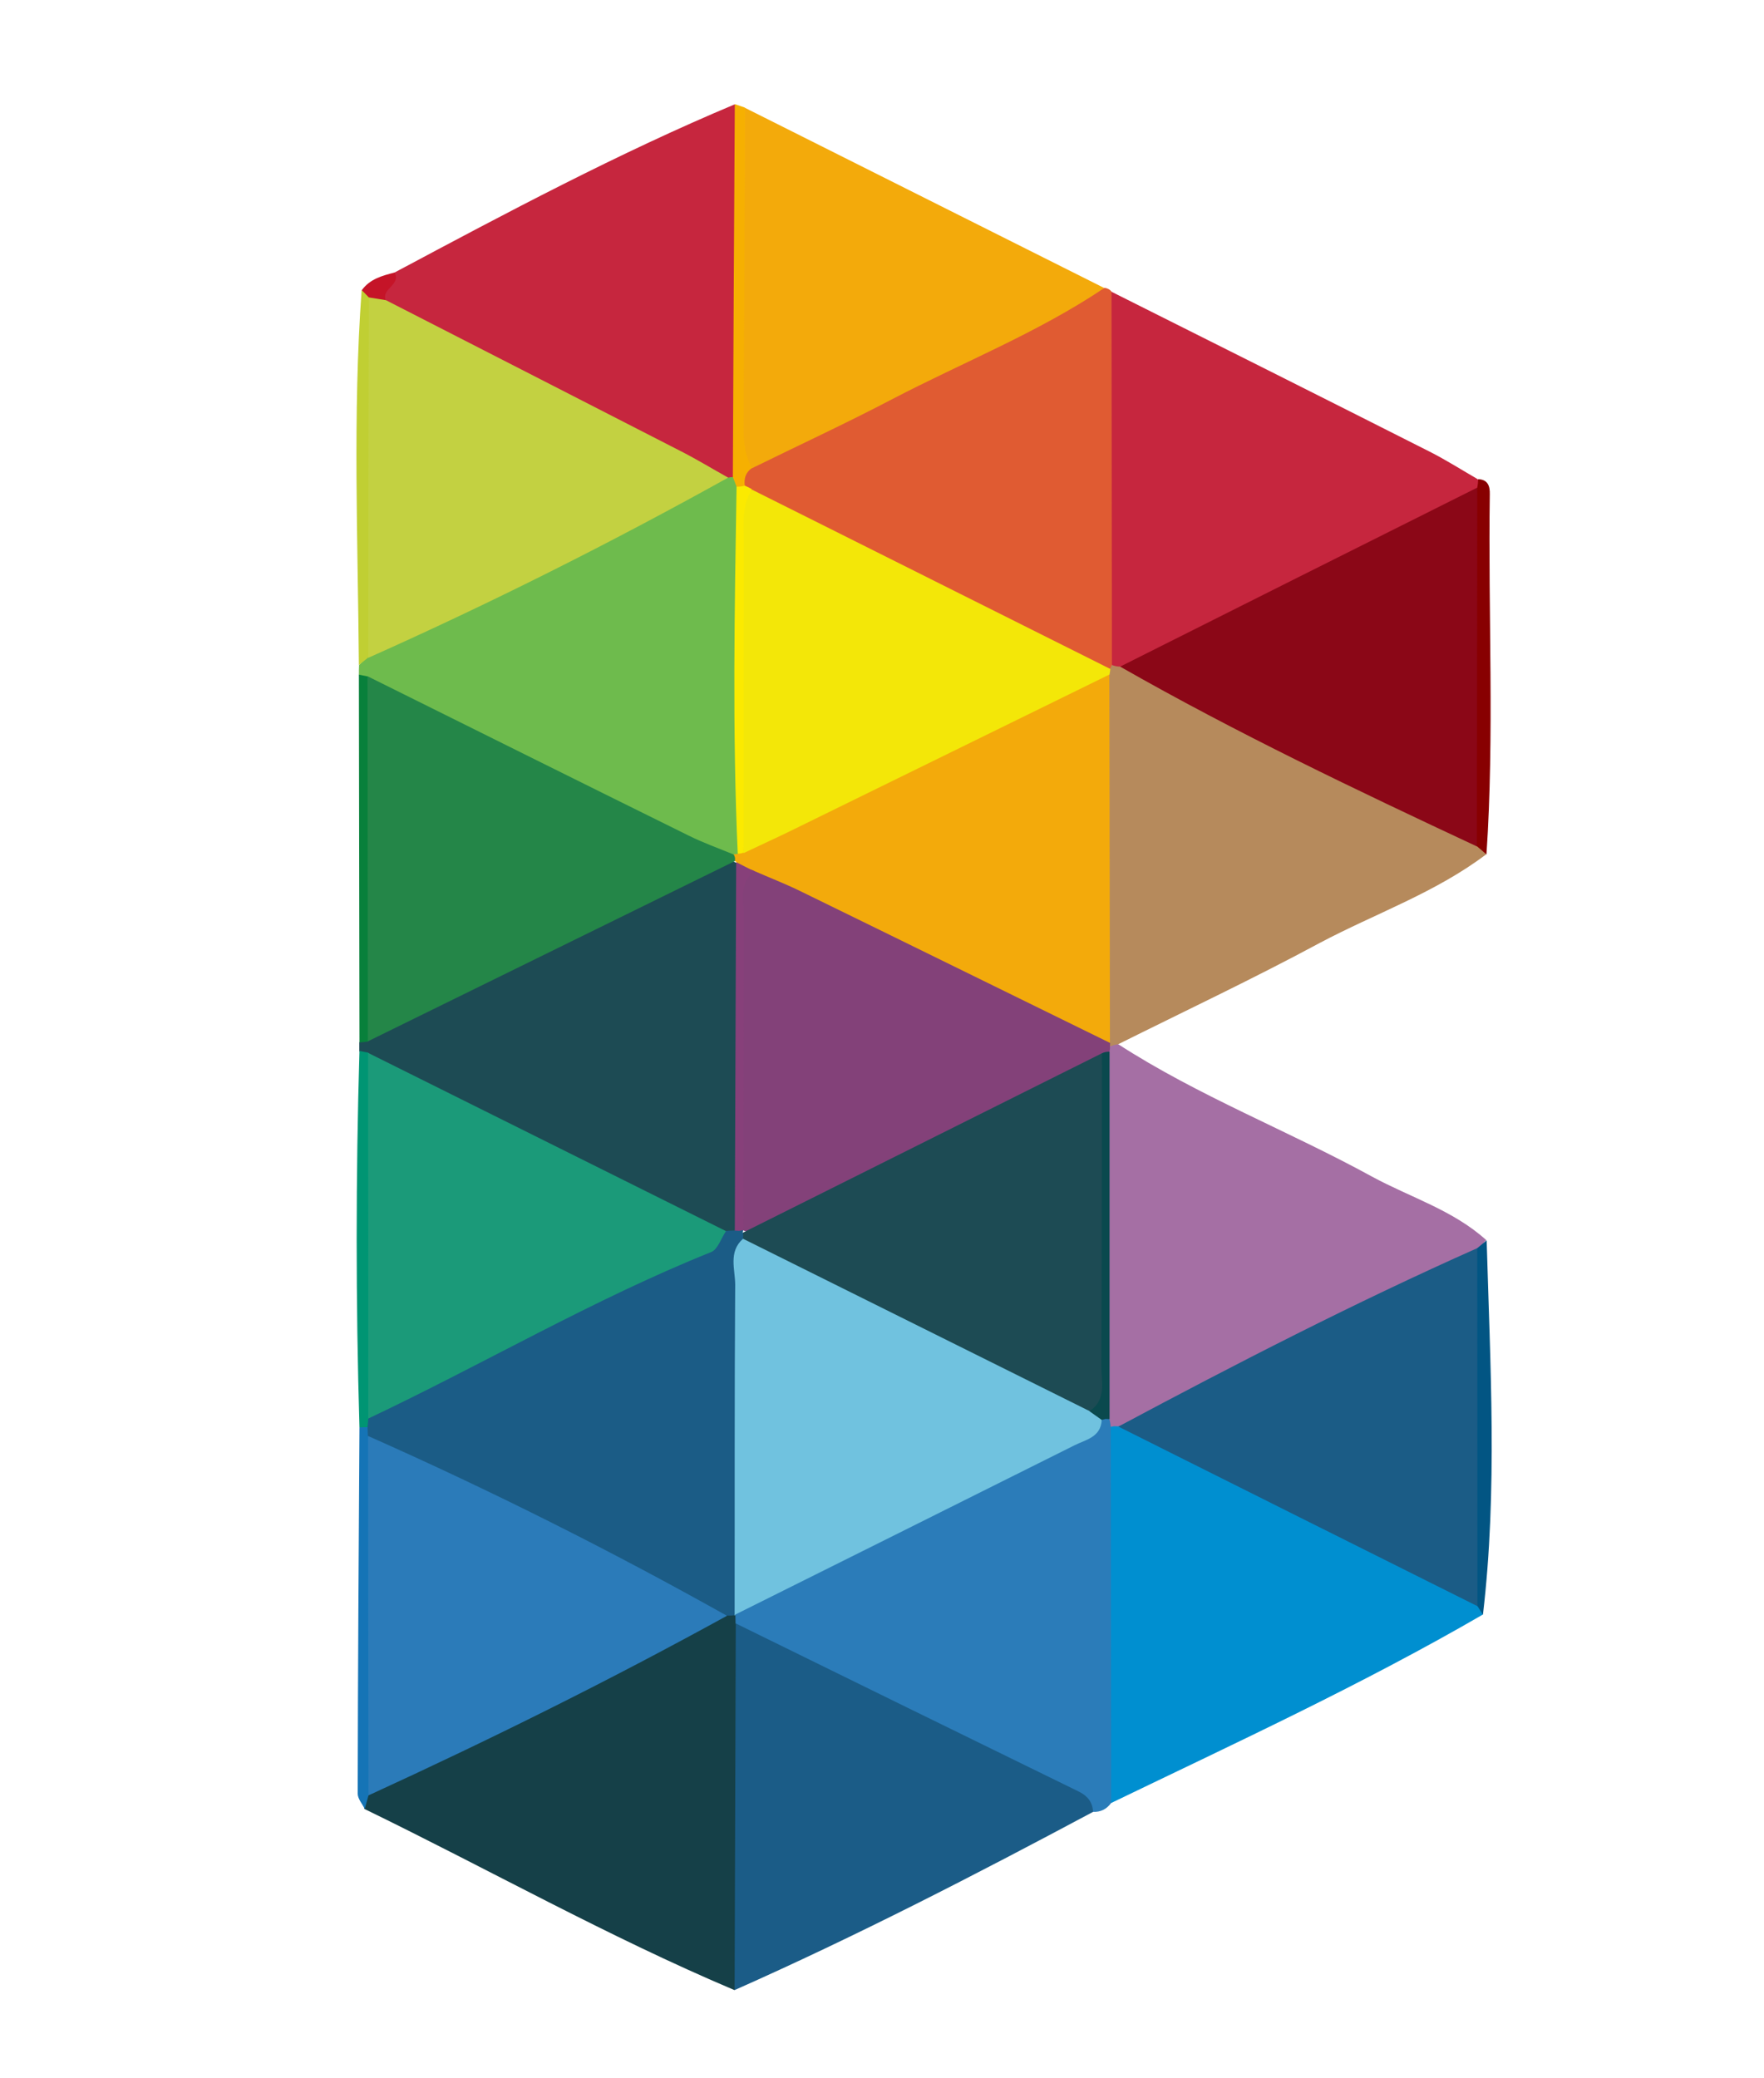
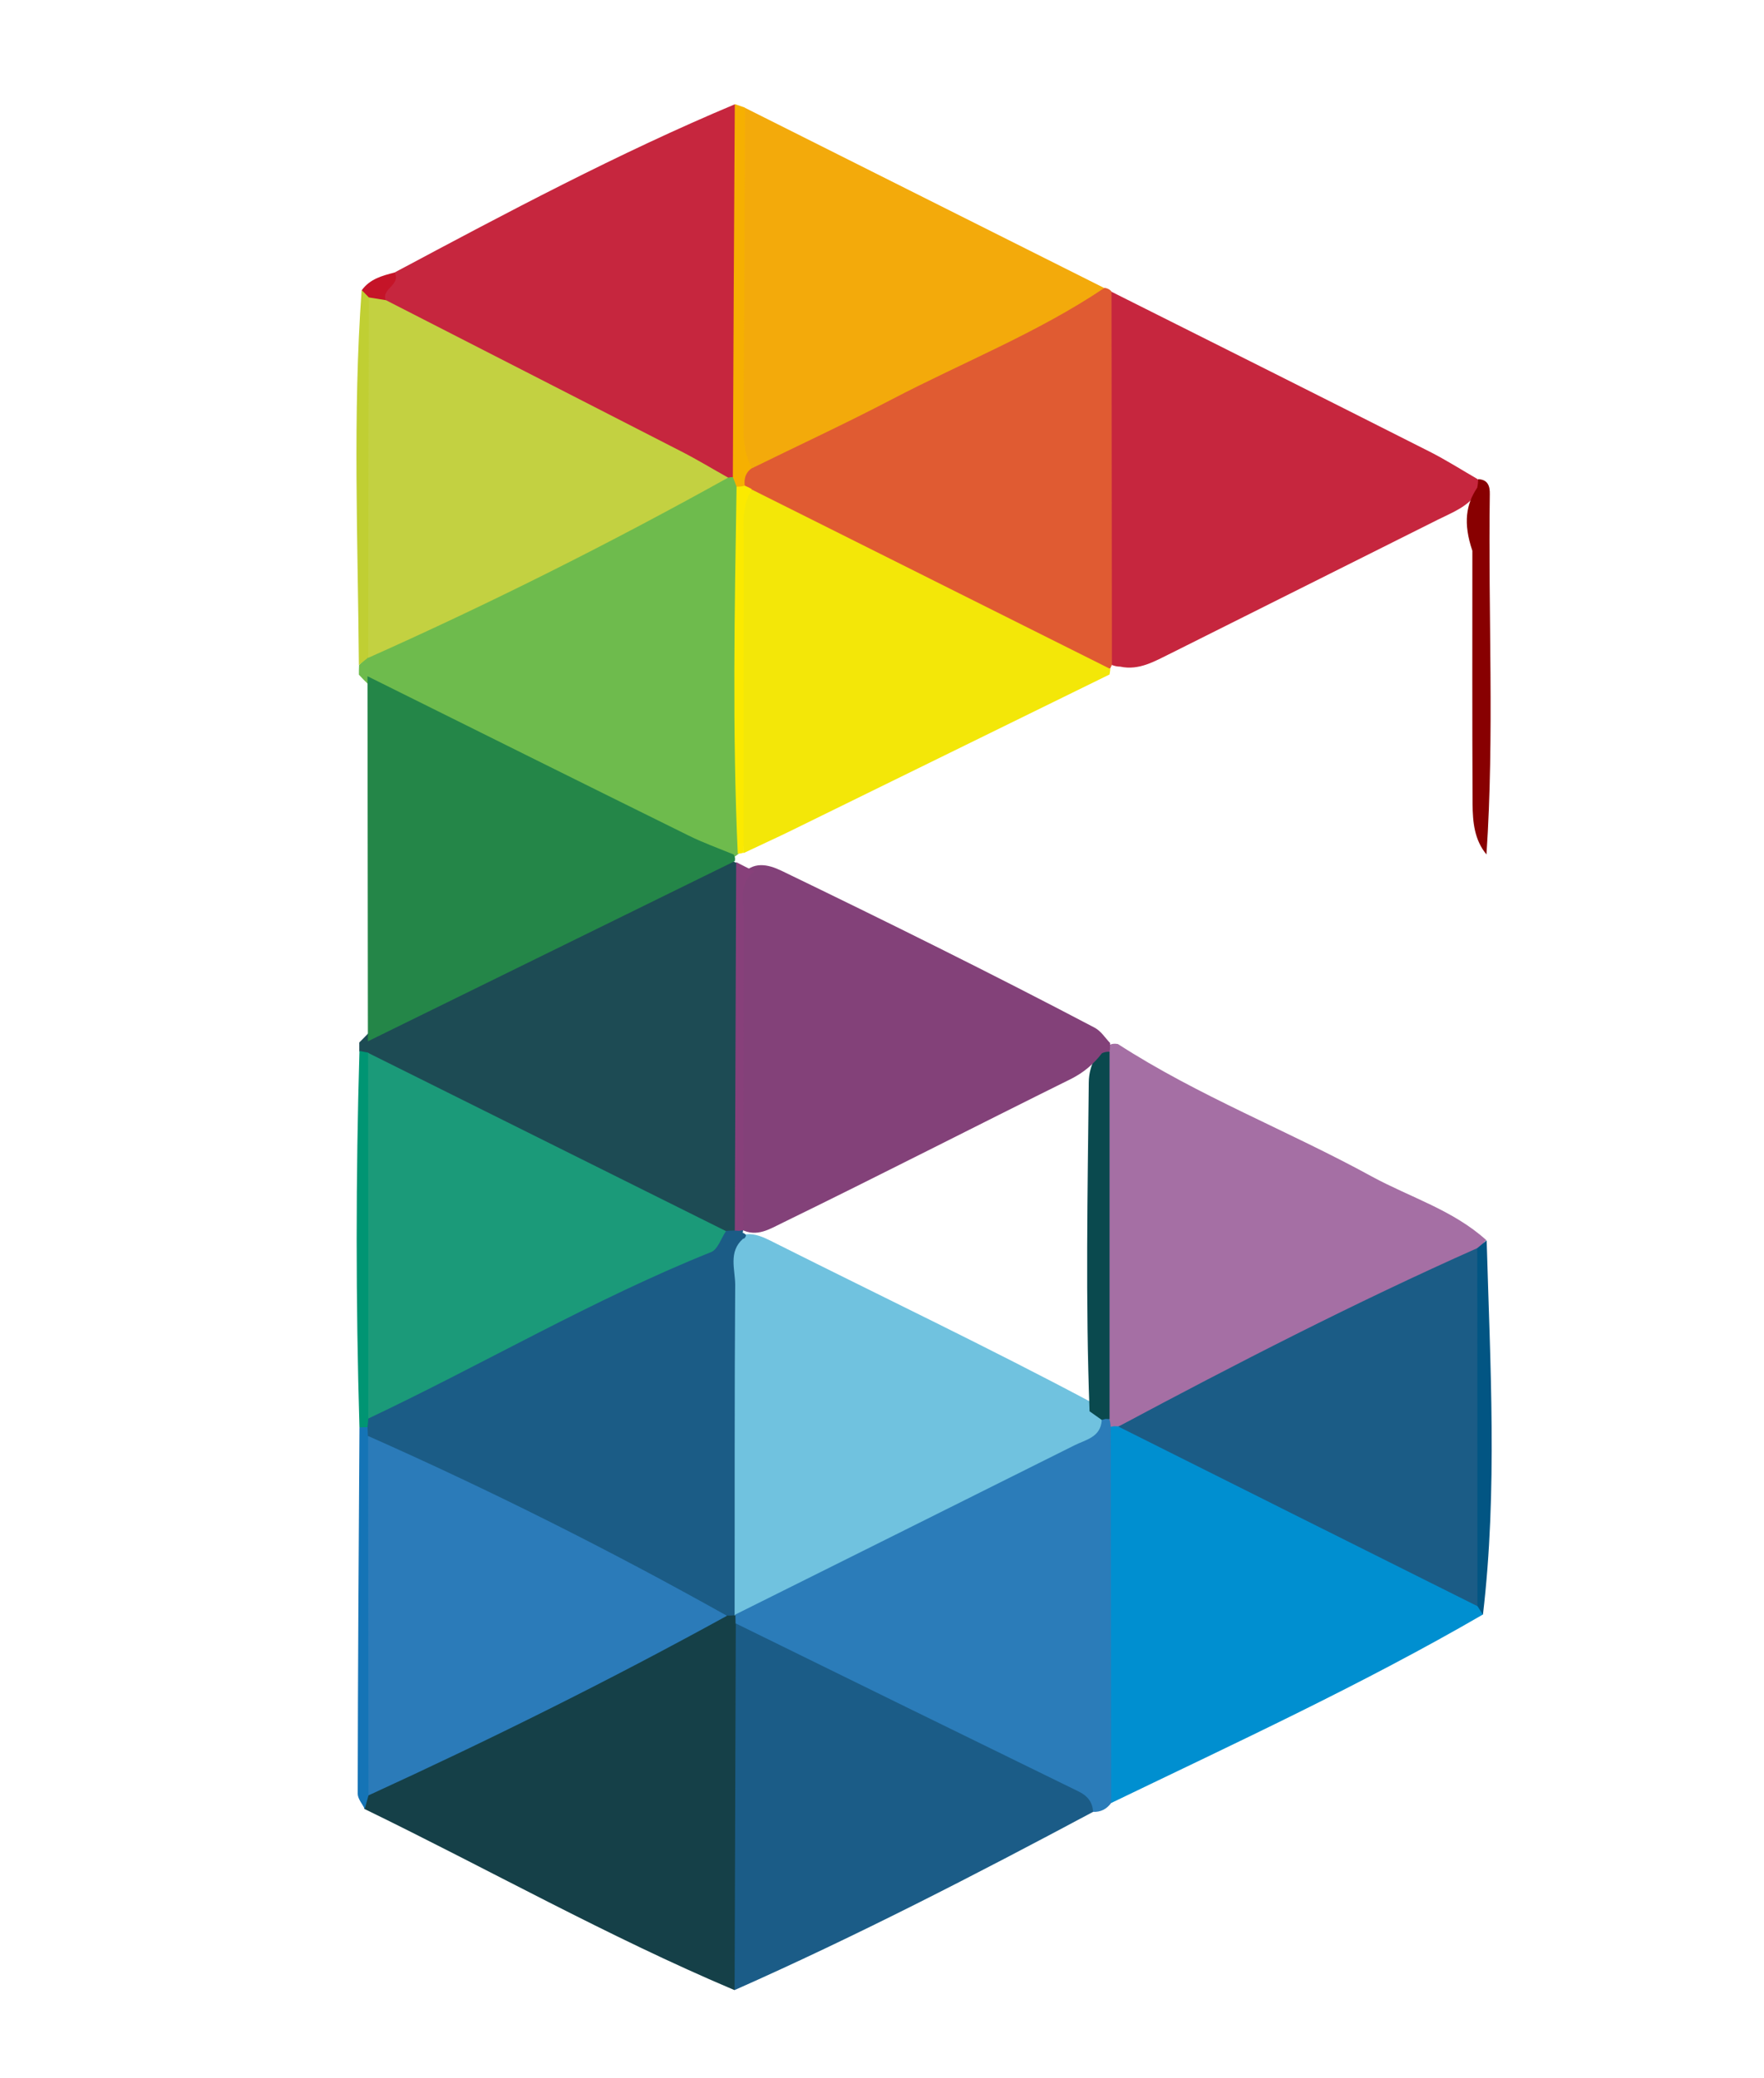
<svg xmlns="http://www.w3.org/2000/svg" version="1.1" id="Capa_1" x="0px" y="0px" viewBox="0 0 90 106" style="enable-background:new 0 0 90 106;" xml:space="preserve">
  <style type="text/css">
	.st0{fill:#008FD0;}
	.st1{fill:#2B7CB9;}
	.st2{fill:#A56FA4;}
	.st3{fill:#B68A5C;}
	.st4{fill:#6EBB4D;}
	.st5{fill:#154048;}
	.st6{fill:#C6263E;}
	.st7{fill:#E05B32;}
	.st8{fill:#1D4B54;}
	.st9{fill:#1B5C87;}
	.st10{fill:#F3AA0B;}
	.st11{fill:#F6B001;}
	.st12{fill:#1574B6;}
	.st13{fill:#C0CF33;}
	.st14{fill:#009573;}
	.st15{fill:#025583;}
	.st16{fill:#880001;}
	.st17{fill:#08803B;}
	.st18{fill:#C51428;}
	.st19{fill:#1B5C86;}
	.st20{fill:#70C2DF;}
	.st21{fill:#0A494E;}
	.st22{fill:#834179;}
	.st23{fill:#F3E708;}
	.st24{fill:#8B0717;}
	.st25{fill:#248648;}
	.st26{fill:#C3D141;}
	.st27{fill:#FBEA00;}
	.st28{fill:#2B7BB9;}
	.st29{fill:#1B9A79;}
	.st30{fill:#87407A;}
</style>
  <g>
    <path class="st0" d="M75.65,82.35c-6.14,3.56-12.58,6.53-18.96,9.61c-0.52-0.42-0.68-1.01-0.68-1.61   c-0.03-5.64-0.31-11.29,0.14-16.92c0.08-0.25,0.21-0.48,0.38-0.68c0.66-0.42,1.31-0.19,1.93,0.11c5.39,2.68,10.8,5.33,16.15,8.09   c0.34,0.17,0.61,0.43,0.82,0.76C75.55,81.9,75.62,82.12,75.65,82.35z" />
    <path class="st1" d="M56.67,72.77c0.01,6.4,0.01,12.79,0.02,19.19c-0.23,0.31-0.53,0.47-0.93,0.45   c-5.42-2.82-10.92-5.48-16.37-8.23c-0.67-0.34-1.39-0.6-1.91-1.19c-0.11-0.2-0.14-0.42-0.08-0.64c0.53-1.05,1.61-1.33,2.54-1.81   c5.31-2.77,10.82-5.16,15.98-8.23c0.2-0.11,0.42-0.14,0.64-0.1c0.14,0.1,0.2,0.22,0.19,0.35C56.74,72.7,56.71,72.77,56.67,72.77z" />
    <path class="st2" d="M56.67,72.77c-0.01-0.13-0.03-0.26-0.07-0.39c-0.52-0.63-0.58-1.38-0.58-2.14c0.02-5.29-0.09-10.58,0.05-15.87   c0.04-0.28,0.13-0.55,0.26-0.81c0.17-0.27,0.4-0.37,0.71-0.31c4.11,2.66,8.69,4.42,12.96,6.76c1.95,1.06,4.14,1.71,5.83,3.24   c-0.25,0.22-0.36,0.55-0.62,0.77c-5.34,2.87-10.83,5.45-16.22,8.22c-0.63,0.32-1.31,0.29-1.95,0.51l-0.19-0.01L56.67,72.77z" />
-     <path class="st3" d="M57.05,53.26c-0.15,0.02-0.29,0.06-0.43,0.11c-0.21-0.2-0.36-0.44-0.45-0.71c-0.42-5.81-0.18-11.64-0.14-17.45   c0.03-0.26,0.09-0.52,0.18-0.77c0.06-0.11,0.13-0.22,0.19-0.33c0.16-0.2,0.38-0.3,0.63-0.32c3.9,1.42,7.46,3.57,11.18,5.38   c2.37,1.16,4.79,2.21,7.04,3.59c0.25,0.23,0.35,0.57,0.58,0.81c-2.59,1.96-5.66,3.02-8.49,4.52   C63.96,49.91,60.48,51.55,57.05,53.26z" />
    <path class="st4" d="M18.31,34.41c0-0.16,0-0.33,0.01-0.49c0.25-0.23,0.37-0.55,0.63-0.77c5.61-2.97,11.32-5.73,16.99-8.57   c0.41-0.2,0.83-0.38,1.3-0.36c0.26,0.06,0.46,0.2,0.59,0.44c0.12,0.24,0.2,0.49,0.24,0.76c0.09,5.79,0.15,11.58-0.03,17.36   c-0.05,0.25-0.15,0.48-0.28,0.69c-0.68,0.68-1.42,0.36-2.08,0.02c-5.63-2.86-11.4-5.45-16.89-8.59   C18.62,34.74,18.46,34.58,18.31,34.41z" />
    <path class="st5" d="M37.52,82.33c0,0.16,0.01,0.31,0.01,0.47c0.6,0.76,0.68,1.66,0.68,2.57c0.02,4.53,0.03,9.06,0,13.59   c-0.01,0.91-0.05,1.82-0.74,2.54c-6.46-2.73-12.58-6.18-18.88-9.24c-0.05-0.34-0.04-0.66,0.18-0.95c5.8-3.26,11.83-6.09,17.79-9.04   c0.21-0.07,0.43-0.1,0.66-0.09C37.32,82.23,37.42,82.28,37.52,82.33z" />
    <path class="st6" d="M57.15,34c-0.14,0-0.28-0.03-0.41-0.08c-0.81-0.66-0.78-1.6-0.79-2.49c-0.04-4.68-0.04-9.35-0.01-14.03   c0.01-0.91,0.05-1.82,0.77-2.52c5.41,2.71,10.82,5.42,16.22,8.15c0.85,0.43,1.65,0.94,2.48,1.42c0.11,0.22,0.1,0.43-0.02,0.63   c-0.47,0.76-1.28,1.05-2.02,1.42c-4.55,2.28-9.1,4.55-13.65,6.83C58.92,33.72,58.12,34.21,57.15,34z" />
    <path class="st6" d="M37.39,24.34c-0.08-0.01-0.16,0-0.24,0.02c-0.63,0.08-1.2-0.1-1.75-0.37c-4.95-2.45-9.89-4.94-14.82-7.44   c-0.41-0.21-0.78-0.47-1.04-0.86c-0.44-0.8,0.06-1.3,0.59-1.79c5.7-3.04,11.4-6.08,17.36-8.58c0.55,0.79,0.65,1.68,0.65,2.61   c0,4.63,0.02,9.27-0.01,13.9C38.11,22.71,38.26,23.68,37.39,24.34z" />
    <path class="st7" d="M56.71,14.87c0.01,6.35,0.01,12.69,0.02,19.04c0,0-0.09,0.19-0.09,0.19c-0.65,0.21-1.19-0.09-1.73-0.37   c-5.54-2.82-11.17-5.48-16.67-8.39c-0.19-0.14-0.33-0.32-0.44-0.52c-0.13-0.49-0.01-0.91,0.36-1.26c5.99-3.1,11.89-6.41,18.19-8.88   C56.5,14.7,56.62,14.76,56.71,14.87z" />
    <path class="st8" d="M18.33,53.61c0-0.15,0-0.29,0-0.44c0.16-0.16,0.32-0.32,0.47-0.48c5.44-3.07,11.13-5.66,16.69-8.48   c0.68-0.34,1.4-0.58,2.16-0.16c0.16,0.21,0.27,0.44,0.34,0.69c0.17,5.82,0.26,11.64-0.04,17.45c-0.08,0.24-0.21,0.46-0.39,0.64   c-0.59,0.34-1.19,0.19-1.74-0.09c-5.68-2.88-11.49-5.5-17.03-8.64C18.65,53.93,18.5,53.77,18.33,53.61z" />
    <path class="st9" d="M37.48,101.5c0.02-6.23,0.04-12.47,0.06-18.7c5.83,2.86,11.65,5.72,17.49,8.57c0.45,0.22,0.71,0.53,0.74,1.04   C49.76,95.62,43.71,98.74,37.48,101.5z" />
    <path class="st10" d="M56.34,14.69c-3.41,2.29-7.22,3.79-10.84,5.68c-2.35,1.23-4.75,2.34-7.13,3.51   c-0.55-0.28-0.65-0.76-0.65-1.32c0.01-5.49-0.02-10.98,0.02-16.46c0-0.25,0.16-0.41,0.27-0.6C44.12,8.56,50.23,11.63,56.34,14.69z" />
    <path class="st11" d="M38.01,5.49c-0.02,5.47-0.04,10.94-0.07,16.41c0,0.7,0.08,1.36,0.43,1.97c-0.33,0.22-0.42,0.54-0.37,0.91   c-0.12,0.18-0.26,0.2-0.42,0.05c-0.06-0.17-0.12-0.33-0.19-0.5c0.03-6.34,0.06-12.68,0.1-19.02C37.66,5.37,37.84,5.43,38.01,5.49z" />
    <path class="st12" d="M18.8,91.57c-0.06,0.23-0.13,0.46-0.19,0.69c-0.13-0.26-0.36-0.52-0.36-0.78c0.01-6.23,0.05-12.45,0.09-18.68   c0.3-0.14,0.55-0.07,0.73,0.21c0.15,0.25,0.25,0.53,0.3,0.81c0.28,5.21,0.09,10.41,0.11,15.62C19.47,90.23,19.29,90.95,18.8,91.57z   " />
    <path class="st13" d="M18.78,33.54c-0.16,0.13-0.31,0.25-0.47,0.38c-0.05-6.38-0.32-12.75,0.14-19.12c0.55,0.07,0.68,0.49,0.8,0.92   c0.52,5.38,0.18,10.77,0.18,16.16C19.44,32.5,19.19,33.06,18.78,33.54z" />
    <path class="st14" d="M18.76,72.79c-0.14,0-0.28,0.01-0.42,0.01c-0.19-6.4-0.19-12.8,0-19.2c0.15,0.03,0.3,0.06,0.45,0.09   c0.34,0.51,0.64,1.05,0.64,1.67c0.02,5.57,0.33,11.14-0.17,16.7C19.16,72.36,18.99,72.6,18.76,72.79z" />
    <path class="st15" d="M75.37,63.66c0.16-0.13,0.32-0.27,0.48-0.4c0.18,6.37,0.56,12.74-0.19,19.1c-0.09-0.14-0.18-0.29-0.27-0.43   c-0.52-0.78-0.73-1.64-0.73-2.57c-0.01-4.45-0.03-8.91,0.01-13.36C74.66,65.14,74.78,64.32,75.37,63.66z" />
-     <path class="st16" d="M75.37,24.87c0.03-0.14,0.04-0.28,0.05-0.43c0.51,0.02,0.6,0.38,0.59,0.77c-0.09,6.12,0.24,12.25-0.17,18.37   c-0.16-0.14-0.32-0.28-0.49-0.42c-0.62-0.75-0.7-1.65-0.71-2.57c-0.02-4.31-0.01-8.62-0.01-12.92   C74.64,26.67,74.8,25.72,75.37,24.87z" />
-     <path class="st17" d="M18.78,53.12c-0.15,0.02-0.3,0.04-0.44,0.05c-0.01-6.25-0.02-12.5-0.03-18.76c0.15,0.03,0.3,0.06,0.45,0.09   c0.63,0.83,0.74,1.8,0.75,2.81c0.01,4.33,0.01,8.66,0,12.99C19.51,51.31,19.39,52.27,18.78,53.12z" />
+     <path class="st16" d="M75.37,24.87c0.03-0.14,0.04-0.28,0.05-0.43c0.51,0.02,0.6,0.38,0.59,0.77c-0.09,6.12,0.24,12.25-0.17,18.37   c-0.62-0.75-0.7-1.65-0.71-2.57c-0.02-4.31-0.01-8.62-0.01-12.92   C74.64,26.67,74.8,25.72,75.37,24.87z" />
    <path class="st18" d="M18.82,15.17c-0.12-0.12-0.24-0.25-0.36-0.37c0.41-0.57,1.04-0.74,1.67-0.9c0.35,0.63-0.69,0.82-0.45,1.41   C19.35,15.54,19.05,15.56,18.82,15.17z" />
    <path class="st19" d="M75.37,63.66c0,6.09,0.01,12.18,0.01,18.26c-6.11-3.05-12.21-6.1-18.32-9.16   C63.07,69.55,69.14,66.43,75.37,63.66z" />
    <path class="st20" d="M56.21,72.42c-0.04,0.89-0.83,1.01-1.4,1.3c-5.76,2.88-11.52,5.75-17.28,8.62c0,0-0.04,0.06-0.04,0.06   c-0.54-0.61-0.68-1.35-0.69-2.12c-0.05-5-0.06-10.01,0-15.01c0.01-0.61,0.09-1.21,0.38-1.76c0.78-0.98,1.66-0.47,2.45-0.07   c5.36,2.69,10.77,5.27,16.07,8.09C55.99,71.75,56.17,72.04,56.21,72.42z" />
    <path class="st21" d="M56.21,72.42c-0.21-0.15-0.41-0.29-0.62-0.44c-0.21-5.59-0.1-11.18-0.04-16.77c0-0.46,0.13-0.9,0.34-1.31   c0.16-0.3,0.4-0.39,0.72-0.26c0,6.25,0,12.49,0,18.74c0,0-0.2-0.01-0.2-0.01L56.21,72.42z" />
    <path class="st22" d="M56.6,53.64c-0.13,0-0.26,0.02-0.38,0.08c-0.42,0.55-0.93,0.98-1.56,1.3c-4.91,2.43-9.78,4.93-14.7,7.33   c-0.67,0.32-1.34,0.78-2.15,0.35c-0.07-0.25-0.1-0.5-0.08-0.76c0.06-5.76-0.11-11.52,0.09-17.28c0.59-0.76,1.36-0.58,2.05-0.25   c5.36,2.59,10.7,5.23,15.97,8c0.34,0.18,0.54,0.52,0.8,0.79c0,0-0.01,0.18-0.01,0.18C56.64,53.47,56.63,53.56,56.6,53.64z" />
-     <path class="st10" d="M56.63,53.19c-5.29-2.59-10.57-5.19-15.86-7.77c-0.74-0.36-1.52-0.66-2.27-0.99   c-0.3-0.18-0.77-0.02-0.93-0.47l-0.07-0.04c-0.15-0.05-0.21-0.12-0.18-0.2c0.03-0.09,0.07-0.14,0.11-0.14l0.21-0.03   c0.14-0.18,0.28-0.35,0.43-0.52c5.49-3.07,11.21-5.68,16.81-8.53c0.54-0.28,1.12-0.49,1.72-0.11   C56.61,40.66,56.62,46.93,56.63,53.19z" />
    <path class="st23" d="M56.61,34.4c-5.47,2.68-10.95,5.37-16.42,8.05c-0.74,0.36-1.5,0.7-2.25,1.06   c-0.46-5.88-0.11-11.78-0.18-17.66c0-0.43,0.27-0.68,0.62-0.87c6.09,3.05,12.18,6.09,18.27,9.14C56.64,34.2,56.63,34.3,56.61,34.4z   " />
-     <path class="st24" d="M75.37,24.87c-0.01,6.1-0.01,12.2-0.02,18.3c-6.16-2.88-12.29-5.8-18.2-9.17   C63.22,30.95,69.29,27.91,75.37,24.87z" />
    <path class="st25" d="M37.43,43.58c0.07,0.1,0.09,0.22,0.06,0.34c-6.24,3.06-12.48,6.13-18.72,9.19   c-0.01-6.21-0.01-12.41-0.02-18.62c5.46,2.71,10.92,5.43,16.39,8.13C35.89,42.99,36.67,43.27,37.43,43.58z" />
    <path class="st26" d="M18.82,15.17c0.29,0.05,0.58,0.09,0.87,0.14c5.04,2.58,10.07,5.15,15.1,7.73c0.8,0.41,1.57,0.88,2.36,1.32   c-5.99,3.33-12.1,6.4-18.36,9.19C18.79,27.42,18.8,21.29,18.82,15.17z" />
    <path class="st27" d="M38.37,24.96c-0.54,0.82-0.42,1.74-0.42,2.64c-0.01,5.3-0.01,10.6-0.01,15.89c-0.1,0.03-0.19,0.05-0.3,0.05   c-0.28-6.24-0.16-12.48-0.06-18.72c0.14,0.01,0.28-0.01,0.42-0.05C38.13,24.83,38.26,24.88,38.37,24.96z" />
    <path class="st19" d="M37.91,63.18c-0.76,0.67-0.4,1.57-0.4,2.35c-0.04,5.62-0.02,11.23-0.03,16.85c-0.13,0.02-0.26,0.02-0.4,0.02   c-0.86,0-1.6-0.4-2.34-0.77c-4.65-2.32-9.29-4.68-13.95-6.98c-0.75-0.37-1.47-0.76-2.02-1.41c-0.01-0.15-0.01-0.3-0.02-0.45   c0.02-0.15,0.03-0.29,0.04-0.44c0.47-0.97,1.4-1.35,2.28-1.78c5.33-2.58,10.51-5.46,15.96-7.79c0.15-0.01,0.31-0.02,0.46-0.02   c0.13-0.22,0.27-0.24,0.43-0.03l-0.03,0.14c0.15,0.06,0.2,0.13,0.15,0.2C38.01,63.15,37.96,63.18,37.91,63.18z" />
    <path class="st28" d="M18.78,73.24c6.25,2.77,12.35,5.83,18.31,9.17C31.11,85.7,25,88.73,18.8,91.57   C18.79,85.46,18.79,79.35,18.78,73.24z" />
    <path class="st29" d="M37.04,62.79c-0.25,0.37-0.42,0.94-0.76,1.07c-6.03,2.42-11.63,5.72-17.49,8.49c0-6.22,0-12.44-0.01-18.65   C24.87,56.73,30.95,59.76,37.04,62.79z" />
    <path class="st30" d="M37.93,62.74l-0.22,0.04c0,0-0.22-0.02-0.22-0.01c0.02-6.27,0.05-12.53,0.07-18.8   c0.31,0.16,0.62,0.32,0.93,0.47c-0.82,0.61-0.53,1.51-0.54,2.29C37.93,52.07,37.94,57.4,37.93,62.74z" />
-     <path class="st8" d="M37.91,63.18c0.01-0.1,0.01-0.21-0.01-0.31c6.11-3.05,12.21-6.1,18.32-9.15c-0.01,5.32,0,10.64-0.03,15.96   c0,0.8,0.28,1.71-0.6,2.29C49.7,69.04,43.81,66.11,37.91,63.18z" />
  </g>
</svg>